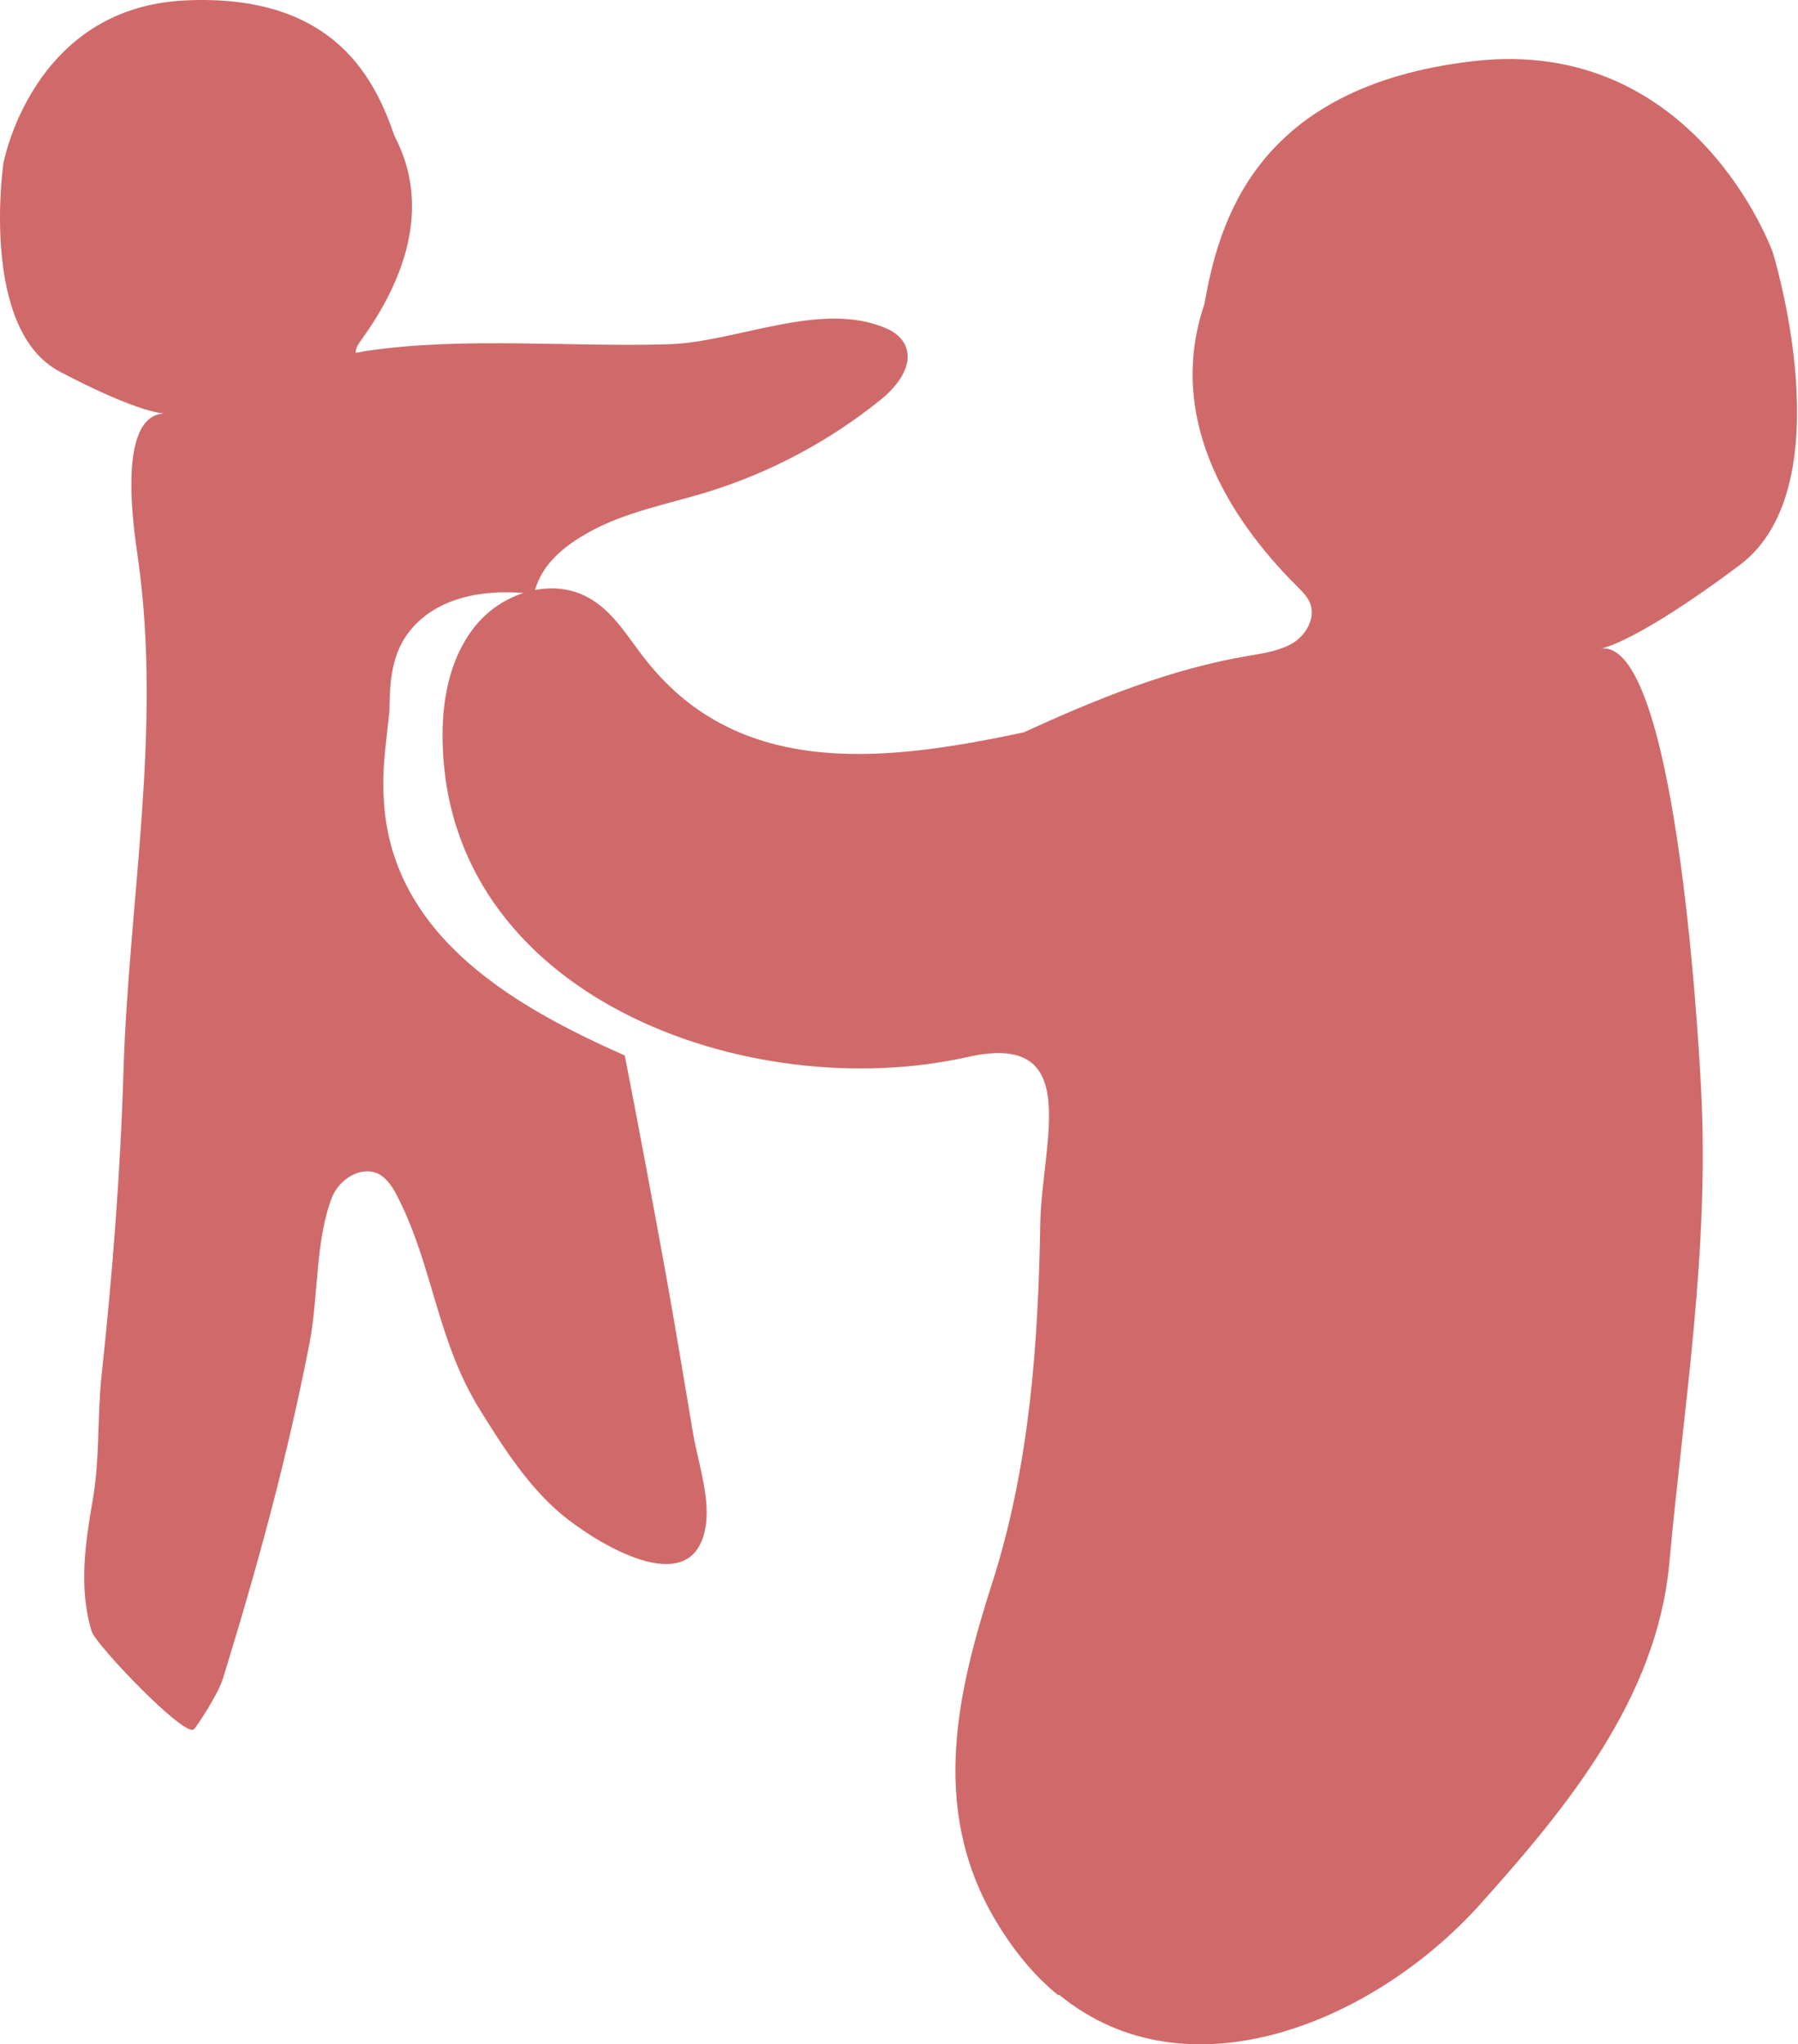
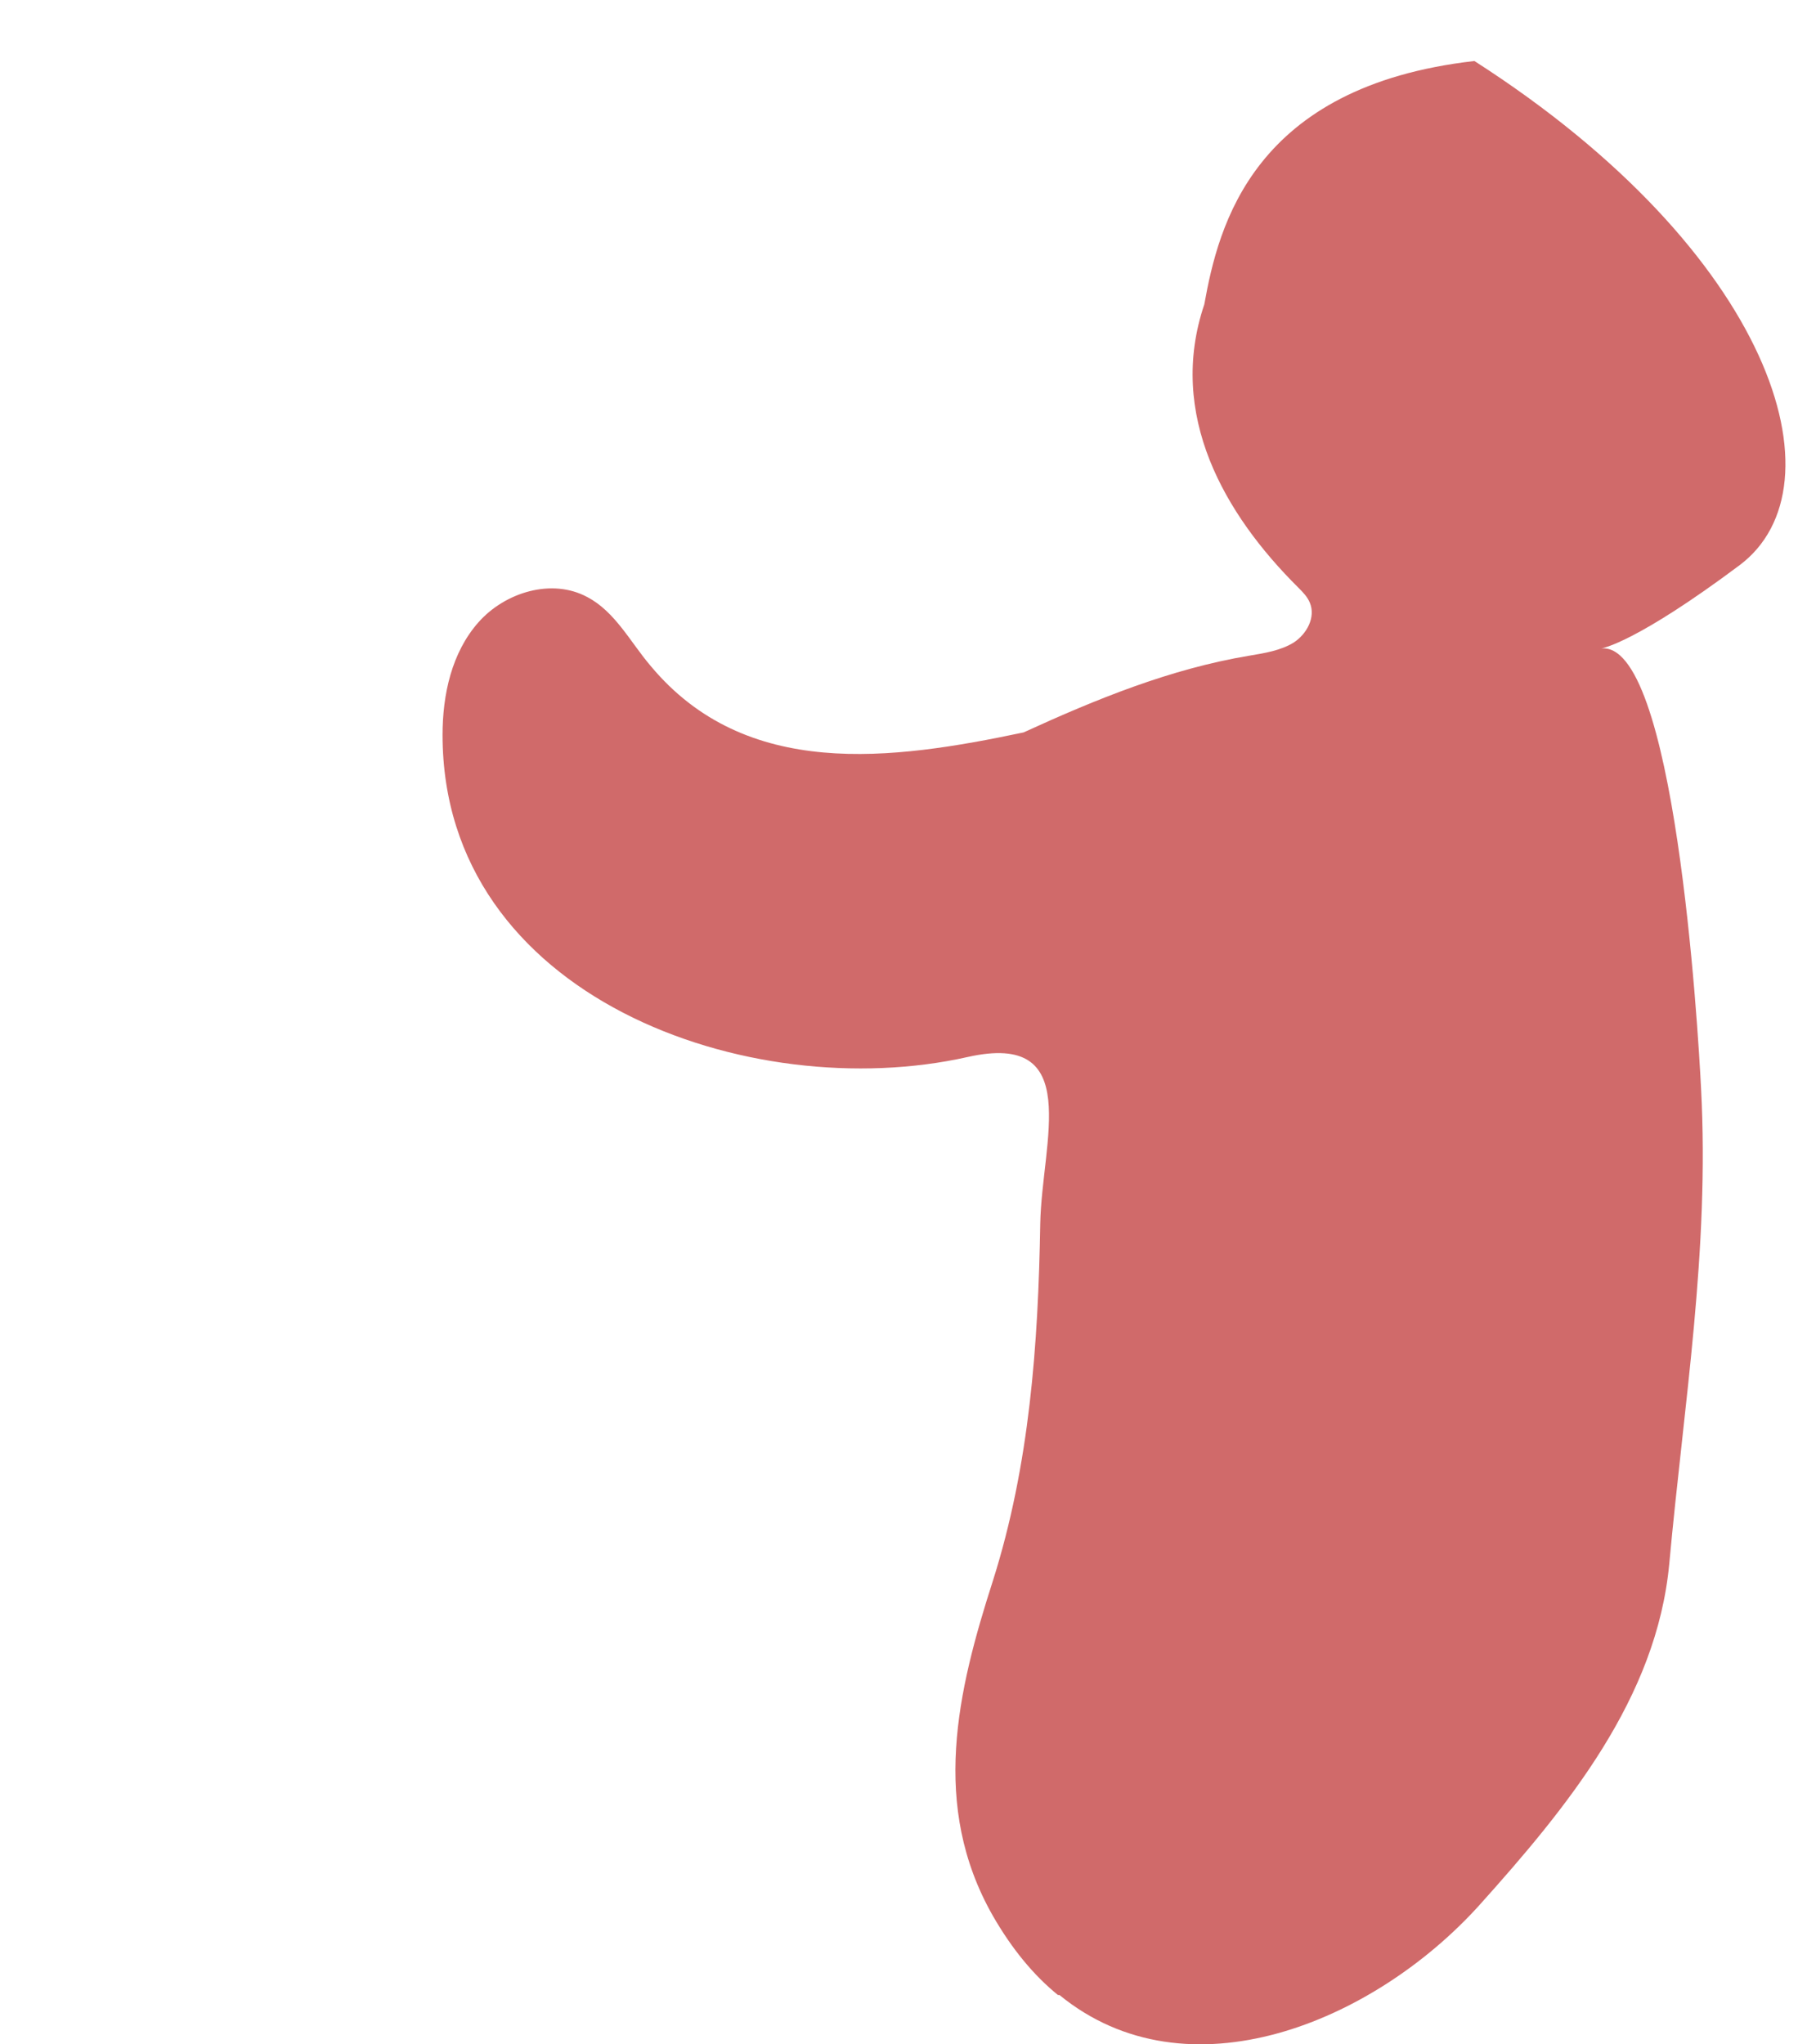
<svg xmlns="http://www.w3.org/2000/svg" width="73" height="83" viewBox="0 0 73 83" fill="none">
-   <path d="M0.137 6.638C0.137 6.638 1.285 0.325 7.495 0.018C13.726 -0.289 15.284 3.42 16.022 5.531C17.538 8.421 16.391 11.414 14.69 13.771C14.587 13.914 14.485 14.058 14.444 14.242C14.444 14.263 14.444 14.304 14.444 14.324C14.607 14.304 14.751 14.263 14.915 14.242C18.83 13.668 23.175 14.099 27.151 13.976C29.918 13.894 33.402 12.152 36.046 13.361C36.354 13.504 36.6 13.709 36.743 13.996C37.133 14.837 36.395 15.738 35.677 16.292C33.628 17.931 31.271 19.182 28.77 19.961C27.11 20.473 25.368 20.78 23.851 21.641C22.498 22.4 21.884 23.22 21.679 24.121C19.977 23.896 17.702 24.101 16.514 25.782C15.878 26.683 15.837 27.79 15.817 28.569C15.817 28.733 15.817 28.876 15.796 28.999L15.714 29.758C15.612 30.66 15.509 31.582 15.591 32.586C15.96 38.202 21.228 41.01 25.368 42.855C25.962 45.909 26.536 48.983 27.09 52.037C27.459 54.127 27.807 56.218 28.155 58.288C28.36 59.436 28.873 60.932 28.627 62.1C28.032 65.031 24.2 62.633 22.826 61.506C21.453 60.358 20.469 58.821 19.526 57.304C17.743 54.476 17.6 51.463 16.165 48.635C15.981 48.266 15.755 47.876 15.386 47.671C14.669 47.302 13.767 47.876 13.48 48.614C12.804 50.336 12.927 52.631 12.578 54.476C11.656 59.211 10.467 63.556 9.053 68.147C8.807 68.905 7.905 70.196 7.885 70.196C7.577 70.647 3.888 66.774 3.724 66.241C3.171 64.437 3.478 62.572 3.786 60.768C4.052 59.149 3.95 57.571 4.114 55.931C4.564 51.77 4.892 47.589 5.015 43.408C5.241 36.501 6.573 29.635 5.61 22.728C5.487 21.826 4.646 16.866 6.676 16.784C6.676 16.784 5.733 16.825 2.453 15.103C-0.847 13.402 0.137 6.638 0.137 6.638Z" fill="#D06A6A" />
-   <path d="M42.953 80.997C41.969 80.198 41.087 79.132 40.309 77.779C37.767 73.311 38.874 68.658 40.309 64.19C41.805 59.476 42.153 54.578 42.235 49.679C42.297 46.359 44.018 41.85 39.284 42.915C30.429 44.904 17.968 40.497 17.968 29.839C17.968 28.199 18.337 26.498 19.423 25.268C20.509 24.038 22.415 23.465 23.85 24.244C24.977 24.838 25.592 26.068 26.412 27.031C30.286 31.683 36.209 30.864 41.559 29.736C44.51 28.384 47.523 27.154 50.721 26.621C51.335 26.518 51.991 26.416 52.524 26.088C53.057 25.74 53.426 25.063 53.18 24.469C53.078 24.223 52.893 24.038 52.709 23.854C49.716 20.882 47.38 16.844 48.896 12.356C49.47 9.158 50.864 3.501 59.862 2.477C68.859 1.472 71.975 10.245 71.975 10.245C71.975 10.245 74.926 19.734 70.622 22.952C66.482 26.047 65.068 26.334 64.965 26.334C67.999 25.842 68.941 41.747 69.064 44.186C69.413 50.786 68.368 56.976 67.773 63.493C67.261 68.945 63.654 73.352 60.046 77.369C55.742 82.124 48.199 85.24 43.014 80.997" fill="#D06A6A" />
+   <path d="M42.953 80.997C41.969 80.198 41.087 79.132 40.309 77.779C37.767 73.311 38.874 68.658 40.309 64.19C41.805 59.476 42.153 54.578 42.235 49.679C42.297 46.359 44.018 41.85 39.284 42.915C30.429 44.904 17.968 40.497 17.968 29.839C17.968 28.199 18.337 26.498 19.423 25.268C20.509 24.038 22.415 23.465 23.85 24.244C24.977 24.838 25.592 26.068 26.412 27.031C30.286 31.683 36.209 30.864 41.559 29.736C44.51 28.384 47.523 27.154 50.721 26.621C51.335 26.518 51.991 26.416 52.524 26.088C53.057 25.74 53.426 25.063 53.18 24.469C53.078 24.223 52.893 24.038 52.709 23.854C49.716 20.882 47.38 16.844 48.896 12.356C49.47 9.158 50.864 3.501 59.862 2.477C71.975 10.245 74.926 19.734 70.622 22.952C66.482 26.047 65.068 26.334 64.965 26.334C67.999 25.842 68.941 41.747 69.064 44.186C69.413 50.786 68.368 56.976 67.773 63.493C67.261 68.945 63.654 73.352 60.046 77.369C55.742 82.124 48.199 85.24 43.014 80.997" fill="#D06A6A" />
</svg>